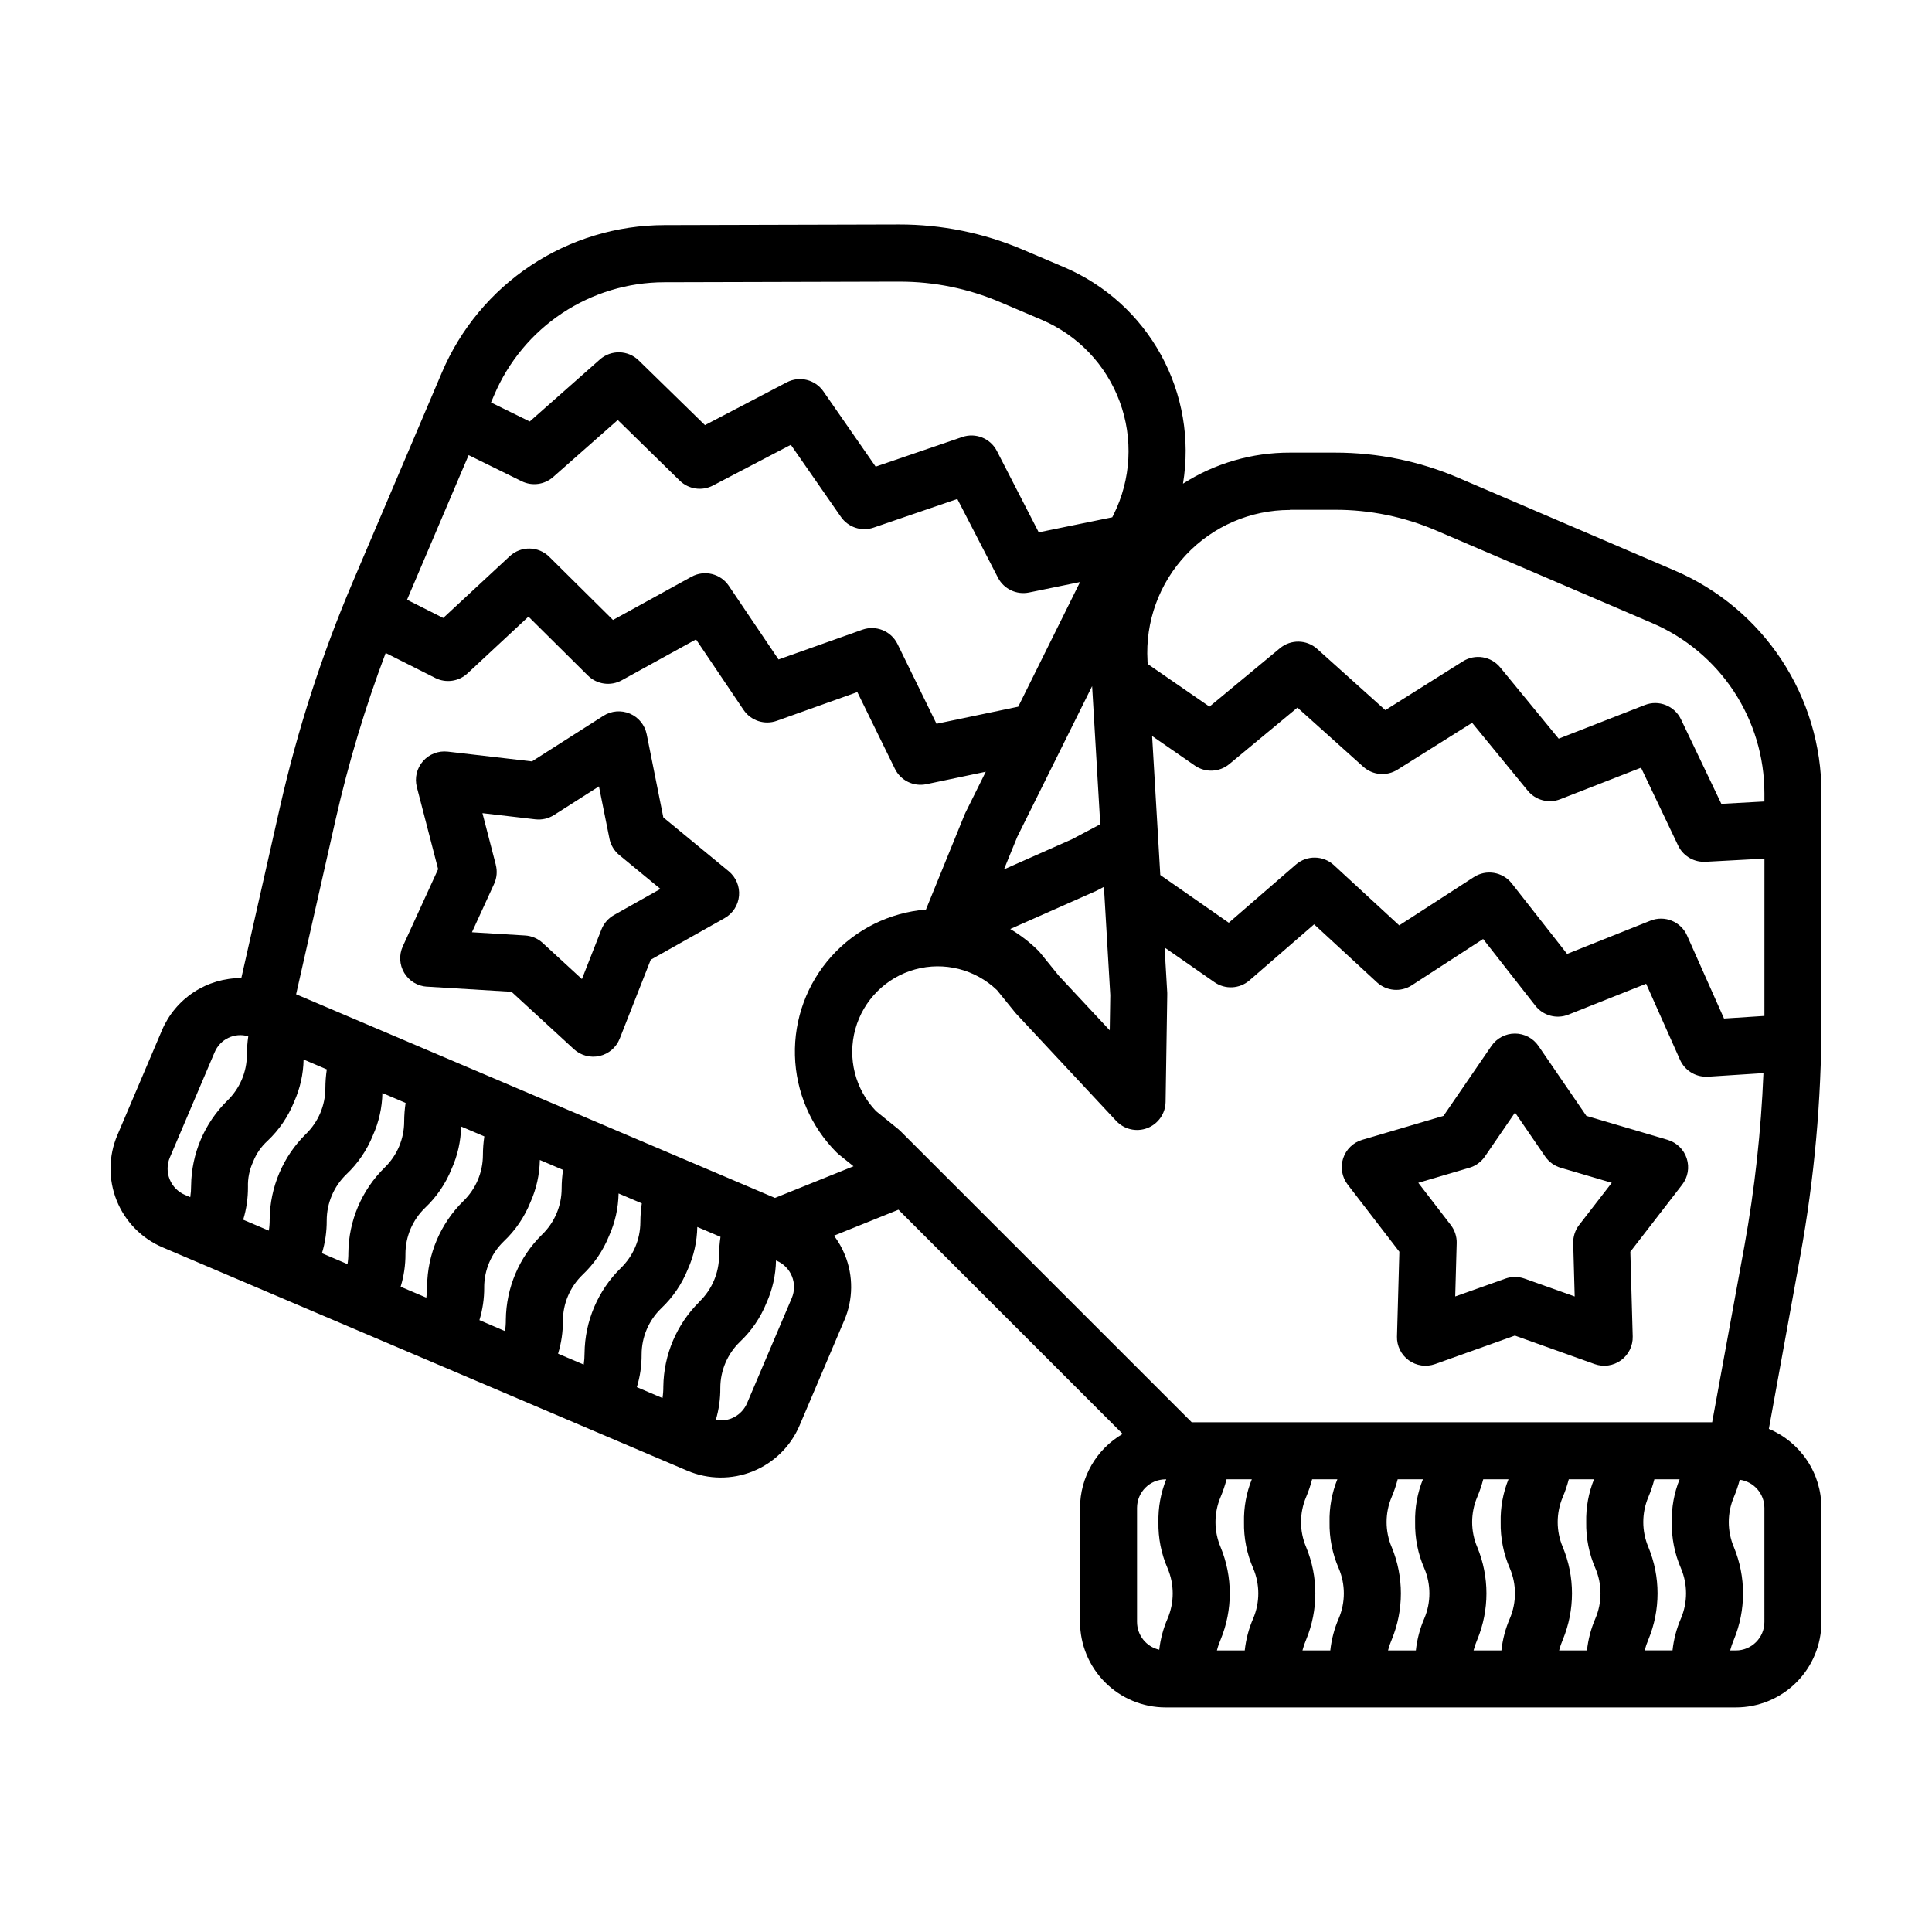
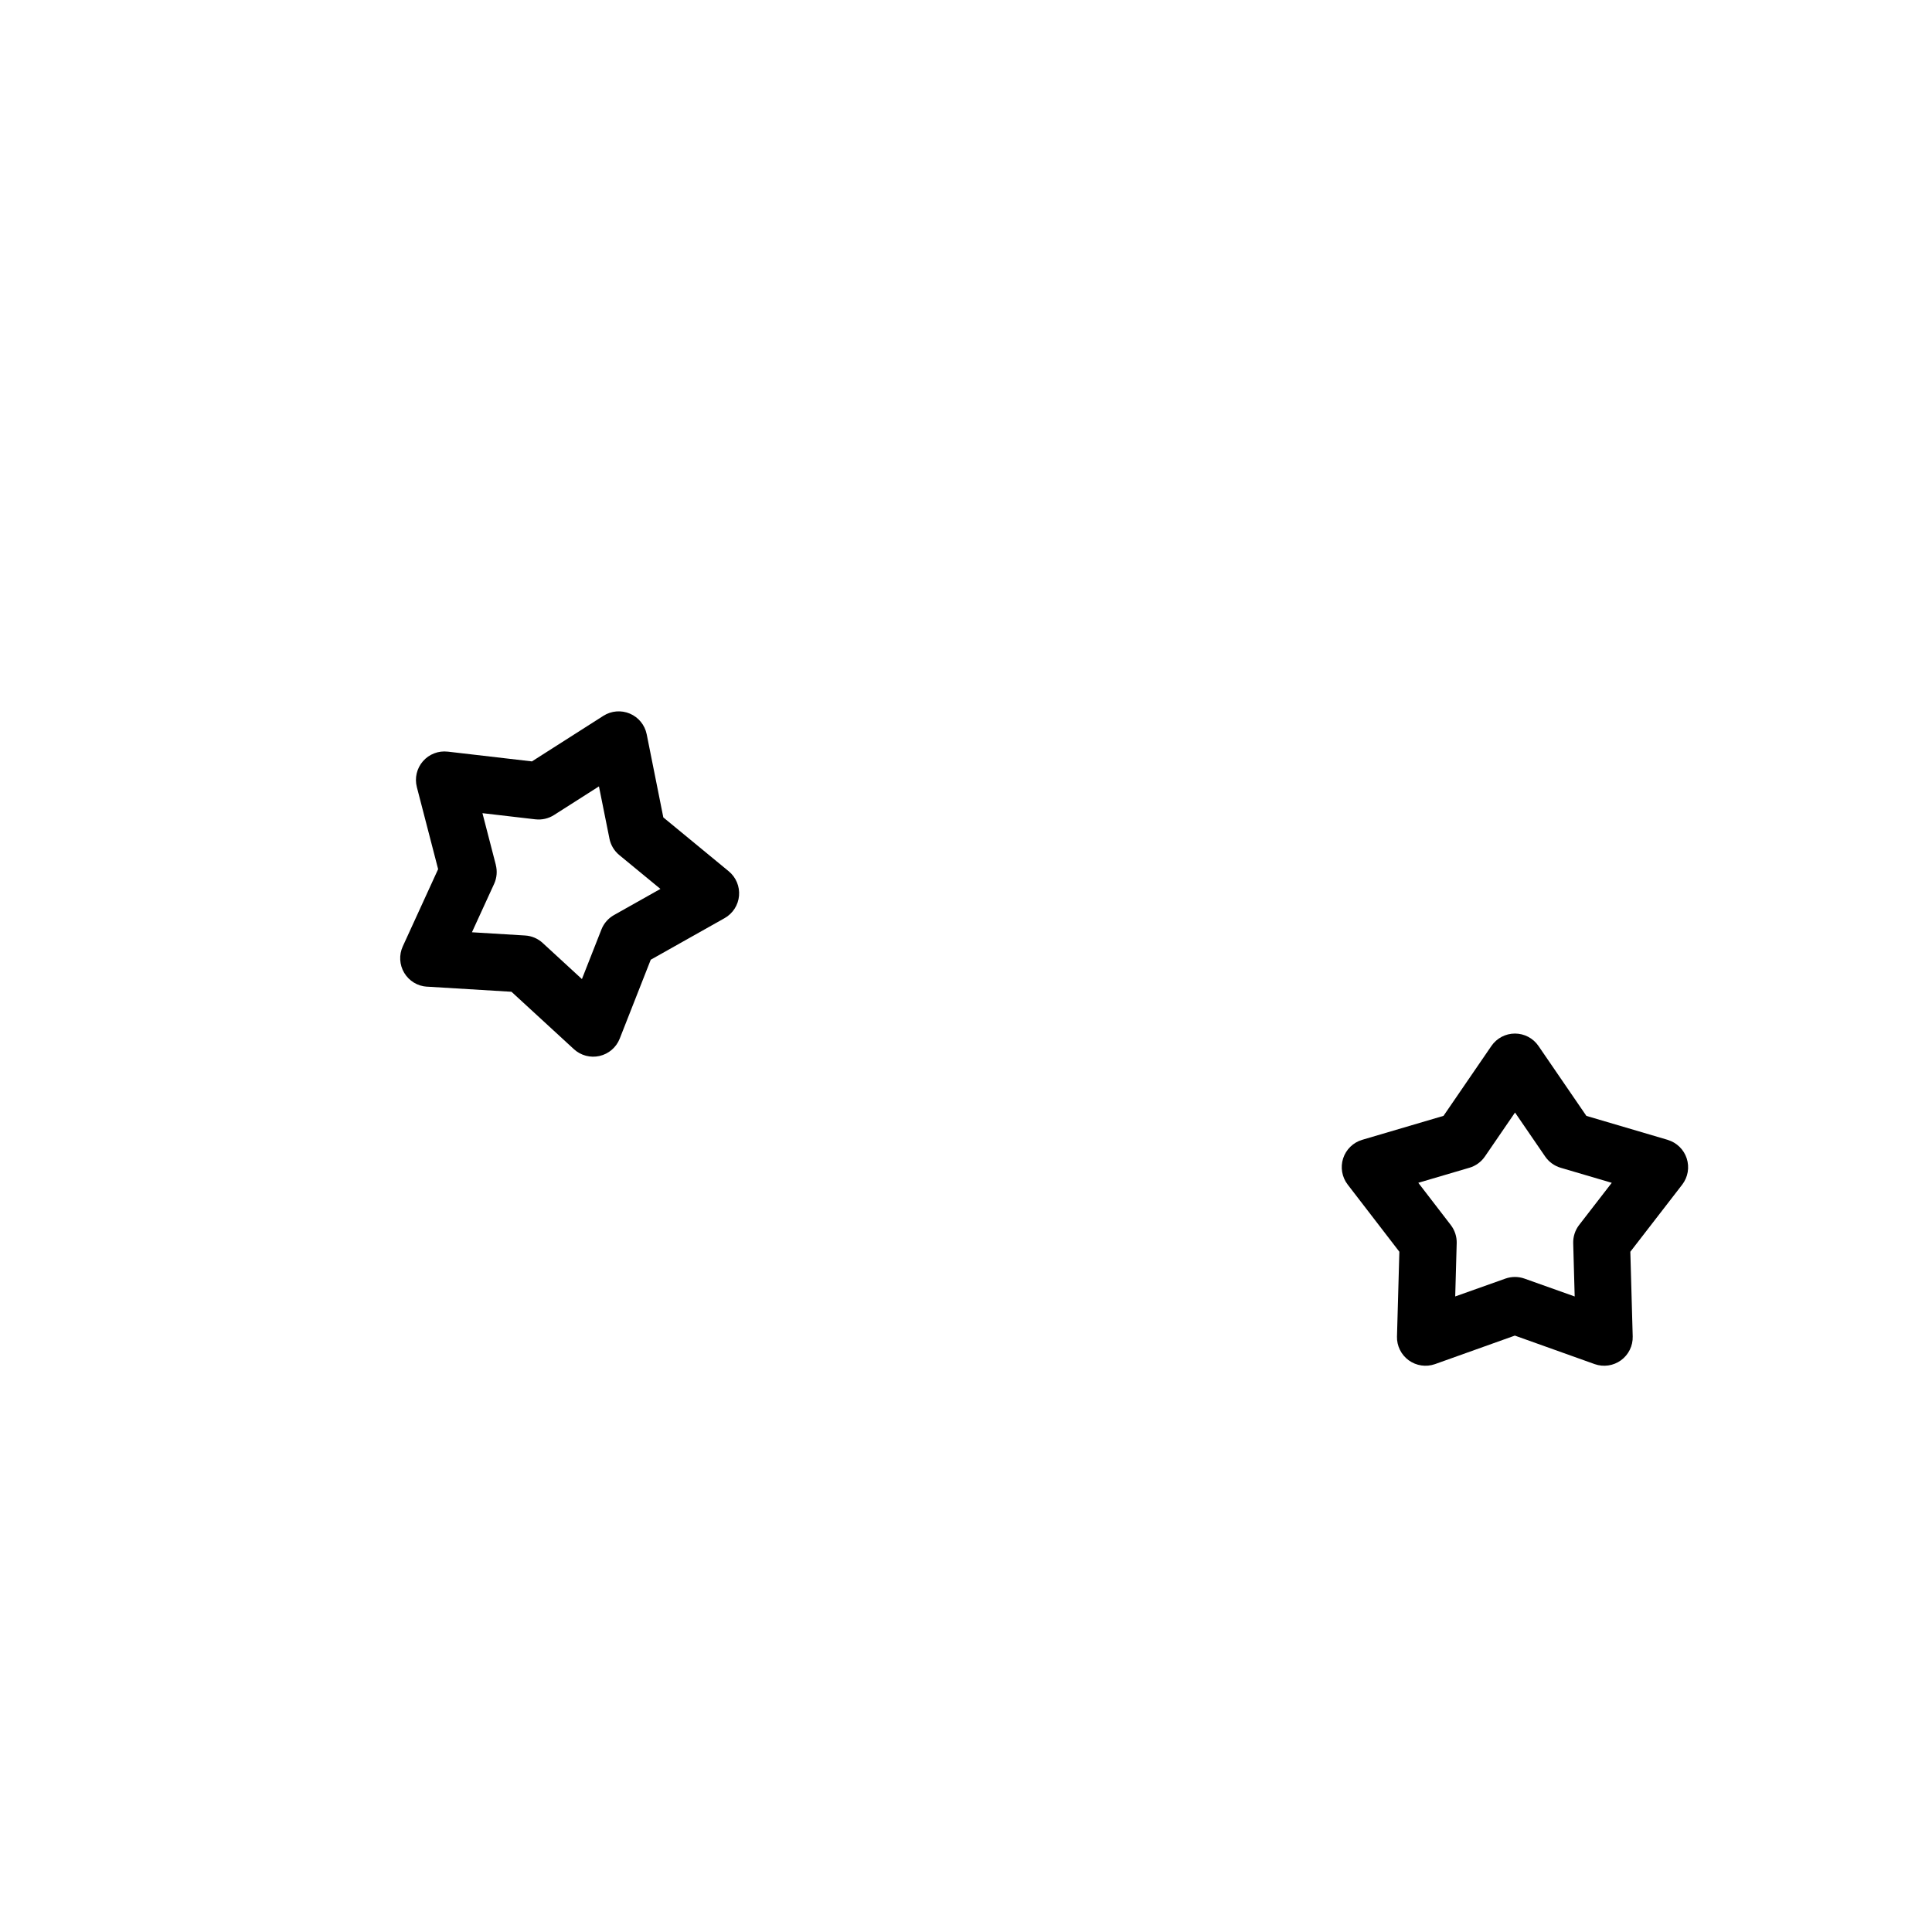
<svg xmlns="http://www.w3.org/2000/svg" fill="#000000" width="800px" height="800px" version="1.1" viewBox="144 144 512 512">
  <g>
-     <path d="m626.71 414.68v-60.457c0.012-12.574-3.676-24.871-10.598-35.371-6.922-10.496-16.773-18.727-28.332-23.672l-57.188-24.512v0.004c-10.348-4.449-21.488-6.734-32.75-6.723h-11.965c-10.051-0.035-19.898 2.82-28.371 8.227 1.934-11.707-0.121-23.723-5.828-34.121-5.711-10.402-14.746-18.582-25.66-23.238l-11.016-4.684c-10.355-4.402-21.492-6.66-32.746-6.641l-62.219 0.164c-12.574 0.027-24.863 3.742-35.344 10.691-10.477 6.949-18.684 16.824-23.598 28.398l-23.66 55.609c-8.172 19.199-14.605 39.098-19.219 59.449l-10.266 45.398c-4.473-0.023-8.855 1.27-12.594 3.727-3.738 2.453-6.668 5.957-8.422 10.074l-11.832 27.816c-2.356 5.527-2.418 11.77-0.176 17.344 2.246 5.578 6.609 10.035 12.141 12.391l139.08 59.199c5.539 2.359 11.793 2.418 17.375 0.164 5.586-2.258 10.039-6.641 12.387-12.188l11.832-27.816h0.004c2.367-5.527 2.426-11.777 0.164-17.348-0.738-1.816-1.711-3.527-2.887-5.098l17.078-6.883 59.418 59.418c-6.981 4.051-11.285 11.508-11.297 19.582v30.23-0.004c0 6.012 2.391 11.781 6.641 16.031s10.02 6.641 16.031 6.641h151.14c6.012 0 11.777-2.391 16.031-6.641 4.25-4.25 6.637-10.02 6.637-16.031v-30.227c-0.004-4.473-1.328-8.844-3.809-12.562-2.481-3.723-6-6.629-10.125-8.355l8.324-45.801c3.727-20.52 5.606-41.332 5.609-62.188zm-37.242 144.93c1.801 4.246 1.801 9.043 0 13.289-1.168 2.695-1.922 5.555-2.234 8.477h-7.383c0.254-0.98 0.582-1.938 0.984-2.867 3.238-7.848 3.238-16.66 0-24.508-1.801-4.246-1.801-9.035 0-13.277 0.641-1.523 1.172-3.09 1.586-4.691h6.688c-1.449 3.602-2.152 7.457-2.066 11.336-0.082 4.207 0.746 8.383 2.426 12.242zm-122-5.609c-1.801-4.246-1.801-9.035 0-13.277 0.641-1.523 1.172-3.09 1.586-4.691h6.688c-1.449 3.602-2.152 7.457-2.066 11.336-0.082 4.211 0.746 8.395 2.434 12.254 1.801 4.246 1.801 9.043 0 13.289-1.172 2.695-1.926 5.555-2.238 8.477h-7.379c0.25-0.98 0.582-1.938 0.98-2.867 3.242-7.848 3.242-16.66 0-24.508zm22.672 0c-1.801-4.246-1.801-9.035 0-13.277 0.641-1.523 1.172-3.09 1.586-4.691h6.688c-1.449 3.602-2.152 7.457-2.066 11.336-0.082 4.211 0.746 8.395 2.43 12.254 1.805 4.246 1.805 9.043 0 13.289-1.168 2.695-1.922 5.555-2.234 8.477h-7.379c0.25-0.98 0.578-1.938 0.98-2.867 3.242-7.848 3.242-16.66 0-24.508zm22.672 0h-0.004c-1.797-4.246-1.797-9.035 0-13.277 0.645-1.523 1.176-3.09 1.59-4.691h6.688c-1.449 3.602-2.152 7.457-2.066 11.336-0.082 4.211 0.746 8.395 2.43 12.254 1.805 4.246 1.805 9.043 0 13.289-1.168 2.695-1.922 5.555-2.234 8.477h-7.379c0.25-0.98 0.578-1.938 0.98-2.867 3.238-7.848 3.238-16.66 0-24.508zm22.672 0h-0.004c-1.797-4.246-1.797-9.035 0-13.277 0.645-1.523 1.172-3.09 1.59-4.691h6.688c-1.449 3.602-2.152 7.457-2.066 11.336-0.082 4.211 0.746 8.395 2.43 12.254 1.805 4.246 1.805 9.043 0 13.289-1.168 2.695-1.922 5.555-2.234 8.477h-7.383c0.254-0.98 0.582-1.938 0.984-2.867 3.238-7.848 3.238-16.66 0-24.508zm22.672 0h-0.004c-1.797-4.246-1.797-9.035 0-13.277 0.645-1.523 1.172-3.09 1.586-4.691h6.691c-1.449 3.602-2.152 7.457-2.066 11.336-0.082 4.211 0.746 8.395 2.43 12.254 1.805 4.246 1.805 9.043 0 13.289-1.168 2.695-1.922 5.555-2.234 8.477h-7.383c0.254-0.98 0.582-1.938 0.984-2.867 3.238-7.848 3.238-16.66 0-24.508zm-98.336-33.082-77.152-77.133c-0.184-0.188-0.379-0.363-0.582-0.531l-5.934-4.812c-5.523-5.762-7.609-14.008-5.484-21.707 2.121-7.695 8.133-13.711 15.832-15.832 7.695-2.121 15.941-0.039 21.707 5.484l4.812 5.934c0.113 0.133 0.227 0.266 0.348 0.398l26.449 28.34-0.004-0.004c2.106 2.254 5.367 3.004 8.242 1.898 2.875-1.109 4.793-3.852 4.84-6.934l0.441-28.34v-0.559l-0.707-12.023 13.227 9.199c2.84 1.977 6.656 1.773 9.27-0.492l17.129-14.844 16.652 15.359v0.004c2.539 2.34 6.34 2.664 9.238 0.785l18.895-12.262 13.855 17.684h-0.004c2.07 2.637 5.629 3.598 8.742 2.356l20.605-8.188 8.98 20.152c1.219 2.734 3.934 4.496 6.93 4.484h0.492l14.691-0.949c-0.625 15.359-2.309 30.66-5.039 45.789l-8.555 46.742zm151.77-107.69-10.707 0.691-9.793-21.992 0.004 0.004c-1.652-3.707-5.93-5.449-9.699-3.949l-22.098 8.816-14.656-18.672c-2.414-3.086-6.793-3.816-10.074-1.676l-19.758 12.785-17.305-15.957v-0.004c-2.828-2.609-7.168-2.676-10.078-0.156l-17.785 15.418-18.152-12.652-2.168-36.836 11.336 7.848c2.785 1.922 6.508 1.758 9.113-0.402l18.066-14.969 17.445 15.668c2.512 2.258 6.215 2.57 9.074 0.773l19.773-12.418 14.754 18.004h0.004c2.074 2.531 5.547 3.441 8.594 2.25l21.41-8.355 9.832 20.637v-0.004c1.254 2.633 3.906 4.309 6.82 4.309h0.41l15.648-0.844zm-197.75-81.949-21.656 4.527-10.34-21.148c-1.695-3.445-5.711-5.07-9.328-3.777l-22.199 7.883-13.172-19.52c-2.188-3.246-6.488-4.281-9.914-2.394l-20.781 11.441-16.891-16.738c-2.879-2.852-7.5-2.926-10.469-0.164l-17.633 16.375-9.586-4.832 16.32-38.324 14.07 6.926h-0.004c2.75 1.348 6.039 0.906 8.332-1.121l17.125-15.113 16.418 16.066v-0.004c2.344 2.305 5.906 2.828 8.816 1.301l20.633-10.789 13.277 19.105c1.93 2.773 5.461 3.934 8.656 2.84l22.188-7.59 10.762 20.844v0.004c1.551 3.008 4.914 4.613 8.23 3.938l13.527-2.769zm-0.25 34.484 19.832-39.934 2.16 36.676c-0.184 0.082-0.379 0.133-0.559 0.227l-6.891 3.652-18.07 8.012zm20.914 14.332c0.156-0.07 0.32-0.152 0.473-0.234l1.574-0.832 1.688 28.688-0.145 9.328-13.484-14.445-4.914-6.059h0.004c-0.164-0.203-0.34-0.398-0.523-0.586-2.238-2.223-4.742-4.156-7.457-5.758zm51.355-101h11.969c9.211-0.012 18.324 1.859 26.789 5.496l57.188 24.512c8.844 3.777 16.379 10.074 21.676 18.102 5.293 8.027 8.113 17.434 8.105 27.051v2.141l-11.41 0.629-10.707-22.414v0.004c-1.707-3.574-5.883-5.223-9.57-3.781l-22.836 8.918-15.504-18.895v0.004c-2.418-2.949-6.644-3.637-9.871-1.605l-20.562 12.934-18.051-16.215h0.004c-2.789-2.508-6.988-2.59-9.875-0.195l-18.68 15.48-16.375-11.297-0.051-0.812 0.004-0.004c-0.613-10.387 3.09-20.57 10.23-28.141 7.137-7.57 17.086-11.863 27.492-11.863zm-165.85-60.297 62.219-0.164h0.184v0.004c9.152-0.012 18.211 1.836 26.625 5.426l11.016 4.684v0.004c9.586 4.07 17.066 11.914 20.676 21.684 3.613 9.766 3.031 20.594-1.605 29.918l-0.367 0.73-19.484 3.988-11.098-21.578c-1.715-3.328-5.617-4.898-9.16-3.684l-22.957 7.852-13.855-19.949c-2.172-3.129-6.332-4.152-9.711-2.387l-21.672 11.336-17.547-17.141c-2.832-2.773-7.324-2.883-10.293-0.262l-18.598 16.441-10.258-5.039 0.836-1.973 0.004 0.008c3.754-8.848 10.027-16.398 18.035-21.715 8.008-5.312 17.398-8.16 27.012-8.184zm-73.812 98.242 13.148 6.625v0.004c2.824 1.422 6.234 0.938 8.551-1.219l16.152-15.039 15.742 15.613h0.004c2.379 2.363 6.027 2.875 8.965 1.262l19.691-10.84 12.594 18.68h0.004c1.93 2.867 5.562 4.062 8.816 2.894l21.336-7.613 9.957 20.328c1.52 3.109 4.953 4.789 8.34 4.082l15.742-3.301-5.352 10.781c-0.082 0.172-0.156 0.34-0.234 0.512l-10.27 25.234c-9.633 0.781-18.602 5.227-25.059 12.418-6.457 7.188-9.91 16.578-9.656 26.242 0.254 9.66 4.199 18.855 11.027 25.695 0.188 0.188 0.383 0.363 0.586 0.527l3.91 3.148-20.82 8.387-126.9-53.973 10.48-46.352c3.398-14.992 7.828-29.73 13.262-44.113zm83.172 171.93c-6.039 5.945-9.48 14.035-9.582 22.508 0.008 1.012-0.066 2.023-0.219 3.023l-6.797-2.891c0.855-2.809 1.281-5.734 1.262-8.672 0.004-4.609 1.883-9.023 5.203-12.223 3.059-2.894 5.461-6.414 7.031-10.32 1.594-3.539 2.449-7.359 2.519-11.238l6.152 2.621c-0.246 1.637-0.371 3.285-0.375 4.938-0.008 4.609-1.883 9.02-5.195 12.219zm-118.31-37.047c0.828-2.137 2.144-4.051 3.84-5.586 3.062-2.894 5.465-6.418 7.035-10.328 1.59-3.535 2.449-7.356 2.519-11.23l6.152 2.621c-0.246 1.633-0.371 3.285-0.379 4.938-0.004 4.609-1.879 9.016-5.195 12.219-6.043 5.957-9.48 14.066-9.566 22.551 0.008 1.012-0.066 2.023-0.219 3.023l-6.797-2.891c0.855-2.812 1.281-5.734 1.262-8.672-0.074-2.289 0.387-4.566 1.348-6.644zm19.523 15.516c0.004-4.609 1.883-9.023 5.199-12.223 3.062-2.891 5.465-6.414 7.035-10.32 1.59-3.539 2.449-7.359 2.519-11.234l6.152 2.621v-0.004c-0.246 1.637-0.371 3.285-0.379 4.938-0.004 4.609-1.879 9.02-5.195 12.219-6.055 5.953-9.504 14.066-9.598 22.559 0.008 1.008-0.066 2.016-0.219 3.016l-6.777-2.898c0.855-2.809 1.281-5.734 1.262-8.672zm20.863 8.875c0.004-4.613 1.883-9.023 5.203-12.223 3.059-2.894 5.461-6.414 7.031-10.324 1.594-3.535 2.449-7.356 2.519-11.234l6.152 2.621c-0.246 1.633-0.371 3.285-0.375 4.938-0.008 4.606-1.883 9.016-5.195 12.215-6.055 5.957-9.504 14.062-9.594 22.555 0.004 1.012-0.066 2.019-0.219 3.023l-6.797-2.891c0.863-2.812 1.293-5.738 1.277-8.68zm20.863 8.875v-0.004c0.004-4.609 1.883-9.02 5.203-12.223 3.059-2.891 5.461-6.414 7.035-10.32 1.59-3.535 2.445-7.359 2.516-11.234l6.152 2.621 0.004-0.004c-0.246 1.637-0.375 3.285-0.379 4.938-0.004 4.609-1.879 9.02-5.195 12.219-6.055 5.953-9.5 14.062-9.594 22.551 0.008 1.012-0.066 2.023-0.219 3.023l-6.781-2.91c0.855-2.805 1.281-5.723 1.266-8.66zm20.863 8.875v-0.004c0.004-4.609 1.883-9.023 5.203-12.223 3.062-2.894 5.461-6.414 7.035-10.324 1.59-3.535 2.445-7.356 2.519-11.234l6.152 2.621c-0.246 1.633-0.371 3.285-0.379 4.938-0.004 4.609-1.879 9.016-5.195 12.219-6.055 5.953-9.508 14.062-9.598 22.555 0.004 1.012-0.07 2.019-0.219 3.019l-6.797-2.891c0.863-2.812 1.293-5.738 1.277-8.68zm-104.16-43.32 11.832-27.816h0.004c1.43-3.523 5.301-5.383 8.945-4.301-0.234 1.602-0.355 3.219-0.363 4.836-0.004 4.609-1.879 9.02-5.195 12.219-6.051 5.953-9.5 14.062-9.59 22.551 0.004 1.012-0.07 2.023-0.223 3.023l-1.398-0.598c-1.848-0.781-3.309-2.266-4.059-4.125-0.754-1.859-0.734-3.941 0.047-5.789zm164.81 37.27-11.832 27.816c-1.375 3.25-4.824 5.109-8.293 4.465 0.816-2.75 1.219-5.609 1.195-8.48 0.004-4.613 1.883-9.023 5.203-12.223 3.059-2.894 5.461-6.418 7.035-10.324 1.59-3.535 2.445-7.356 2.516-11.234l0.164 0.07c1.848 0.781 3.309 2.266 4.062 4.125 0.75 1.859 0.734 3.941-0.051 5.785zm91.504 85.812v-30.227c0-4.176 3.387-7.559 7.559-7.559h0.176c-1.449 3.602-2.152 7.457-2.066 11.336-0.082 4.211 0.746 8.395 2.434 12.254 1.801 4.246 1.801 9.043 0 13.289-1.145 2.633-1.891 5.422-2.219 8.273-3.441-0.781-5.879-3.84-5.883-7.367zm166.26 0c0 4.176-3.383 7.559-7.555 7.559h-1.52c0.254-0.98 0.582-1.938 0.984-2.867 3.238-7.848 3.238-16.66 0-24.508-1.801-4.246-1.801-9.035 0-13.277 0.625-1.492 1.145-3.027 1.555-4.59 3.731 0.508 6.519 3.688 6.535 7.457z" />
    <path d="m585.95 446.07-21.543-6.348-12.699-18.535c-1.406-2.059-3.742-3.285-6.234-3.285-2.492 0-4.824 1.227-6.234 3.285l-12.695 18.527-21.543 6.348c-2.394 0.703-4.281 2.543-5.055 4.914-0.77 2.371-0.32 4.969 1.199 6.945l13.699 17.805-0.629 22.449h-0.004c-0.066 2.488 1.098 4.852 3.109 6.316 2.016 1.465 4.621 1.844 6.969 1.016l21.16-7.559 21.16 7.559c2.348 0.828 4.953 0.449 6.965-1.016 2.016-1.465 3.18-3.828 3.109-6.316l-0.629-22.449 13.746-17.785c1.523-1.977 1.969-4.574 1.199-6.945-0.77-2.371-2.66-4.211-5.051-4.914zm-23.473 22.574c-1.059 1.379-1.609 3.082-1.562 4.82l0.391 14.113-13.312-4.738c-1.629-0.574-3.406-0.574-5.039 0l-13.309 4.731 0.391-14.113h0.004c0.043-1.734-0.508-3.434-1.57-4.812l-8.609-11.191 13.547-3.992v0.004c1.668-0.492 3.117-1.547 4.102-2.981l7.984-11.652 7.984 11.652c0.984 1.434 2.434 2.488 4.102 2.981l13.547 3.992z" />
    <path d="m257.13 405.47 22.418 1.359 16.539 15.207c1.836 1.688 4.383 2.363 6.812 1.805 2.43-0.559 4.426-2.281 5.336-4.602l8.219-20.902 19.574-11.02c2.172-1.223 3.602-3.438 3.82-5.918 0.219-2.484-0.801-4.914-2.723-6.5l-17.336-14.277-4.41-22.043v0.004c-0.492-2.445-2.16-4.492-4.453-5.465-2.293-0.977-4.922-0.758-7.023 0.582l-18.938 12.078-22.312-2.59v0.004c-2.473-0.289-4.934 0.664-6.57 2.543-1.637 1.879-2.242 4.445-1.613 6.859l5.637 21.738-9.359 20.449c-1.047 2.266-0.902 4.902 0.379 7.043s3.539 3.512 6.031 3.66zm18.262-32.301-3.539-13.672 14.023 1.633 0.004-0.004c1.727 0.203 3.473-0.199 4.938-1.133l11.91-7.594 2.785 13.855h-0.004c0.344 1.703 1.266 3.238 2.609 4.344l10.902 8.973-12.305 6.926-0.004 0.004c-1.512 0.852-2.688 2.199-3.324 3.816l-5.172 13.145-10.391-9.559v-0.004c-1.277-1.176-2.922-1.879-4.66-1.984l-14.094-0.855 5.883-12.836c0.723-1.586 0.871-3.371 0.43-5.055z" />
  </g>
</svg>